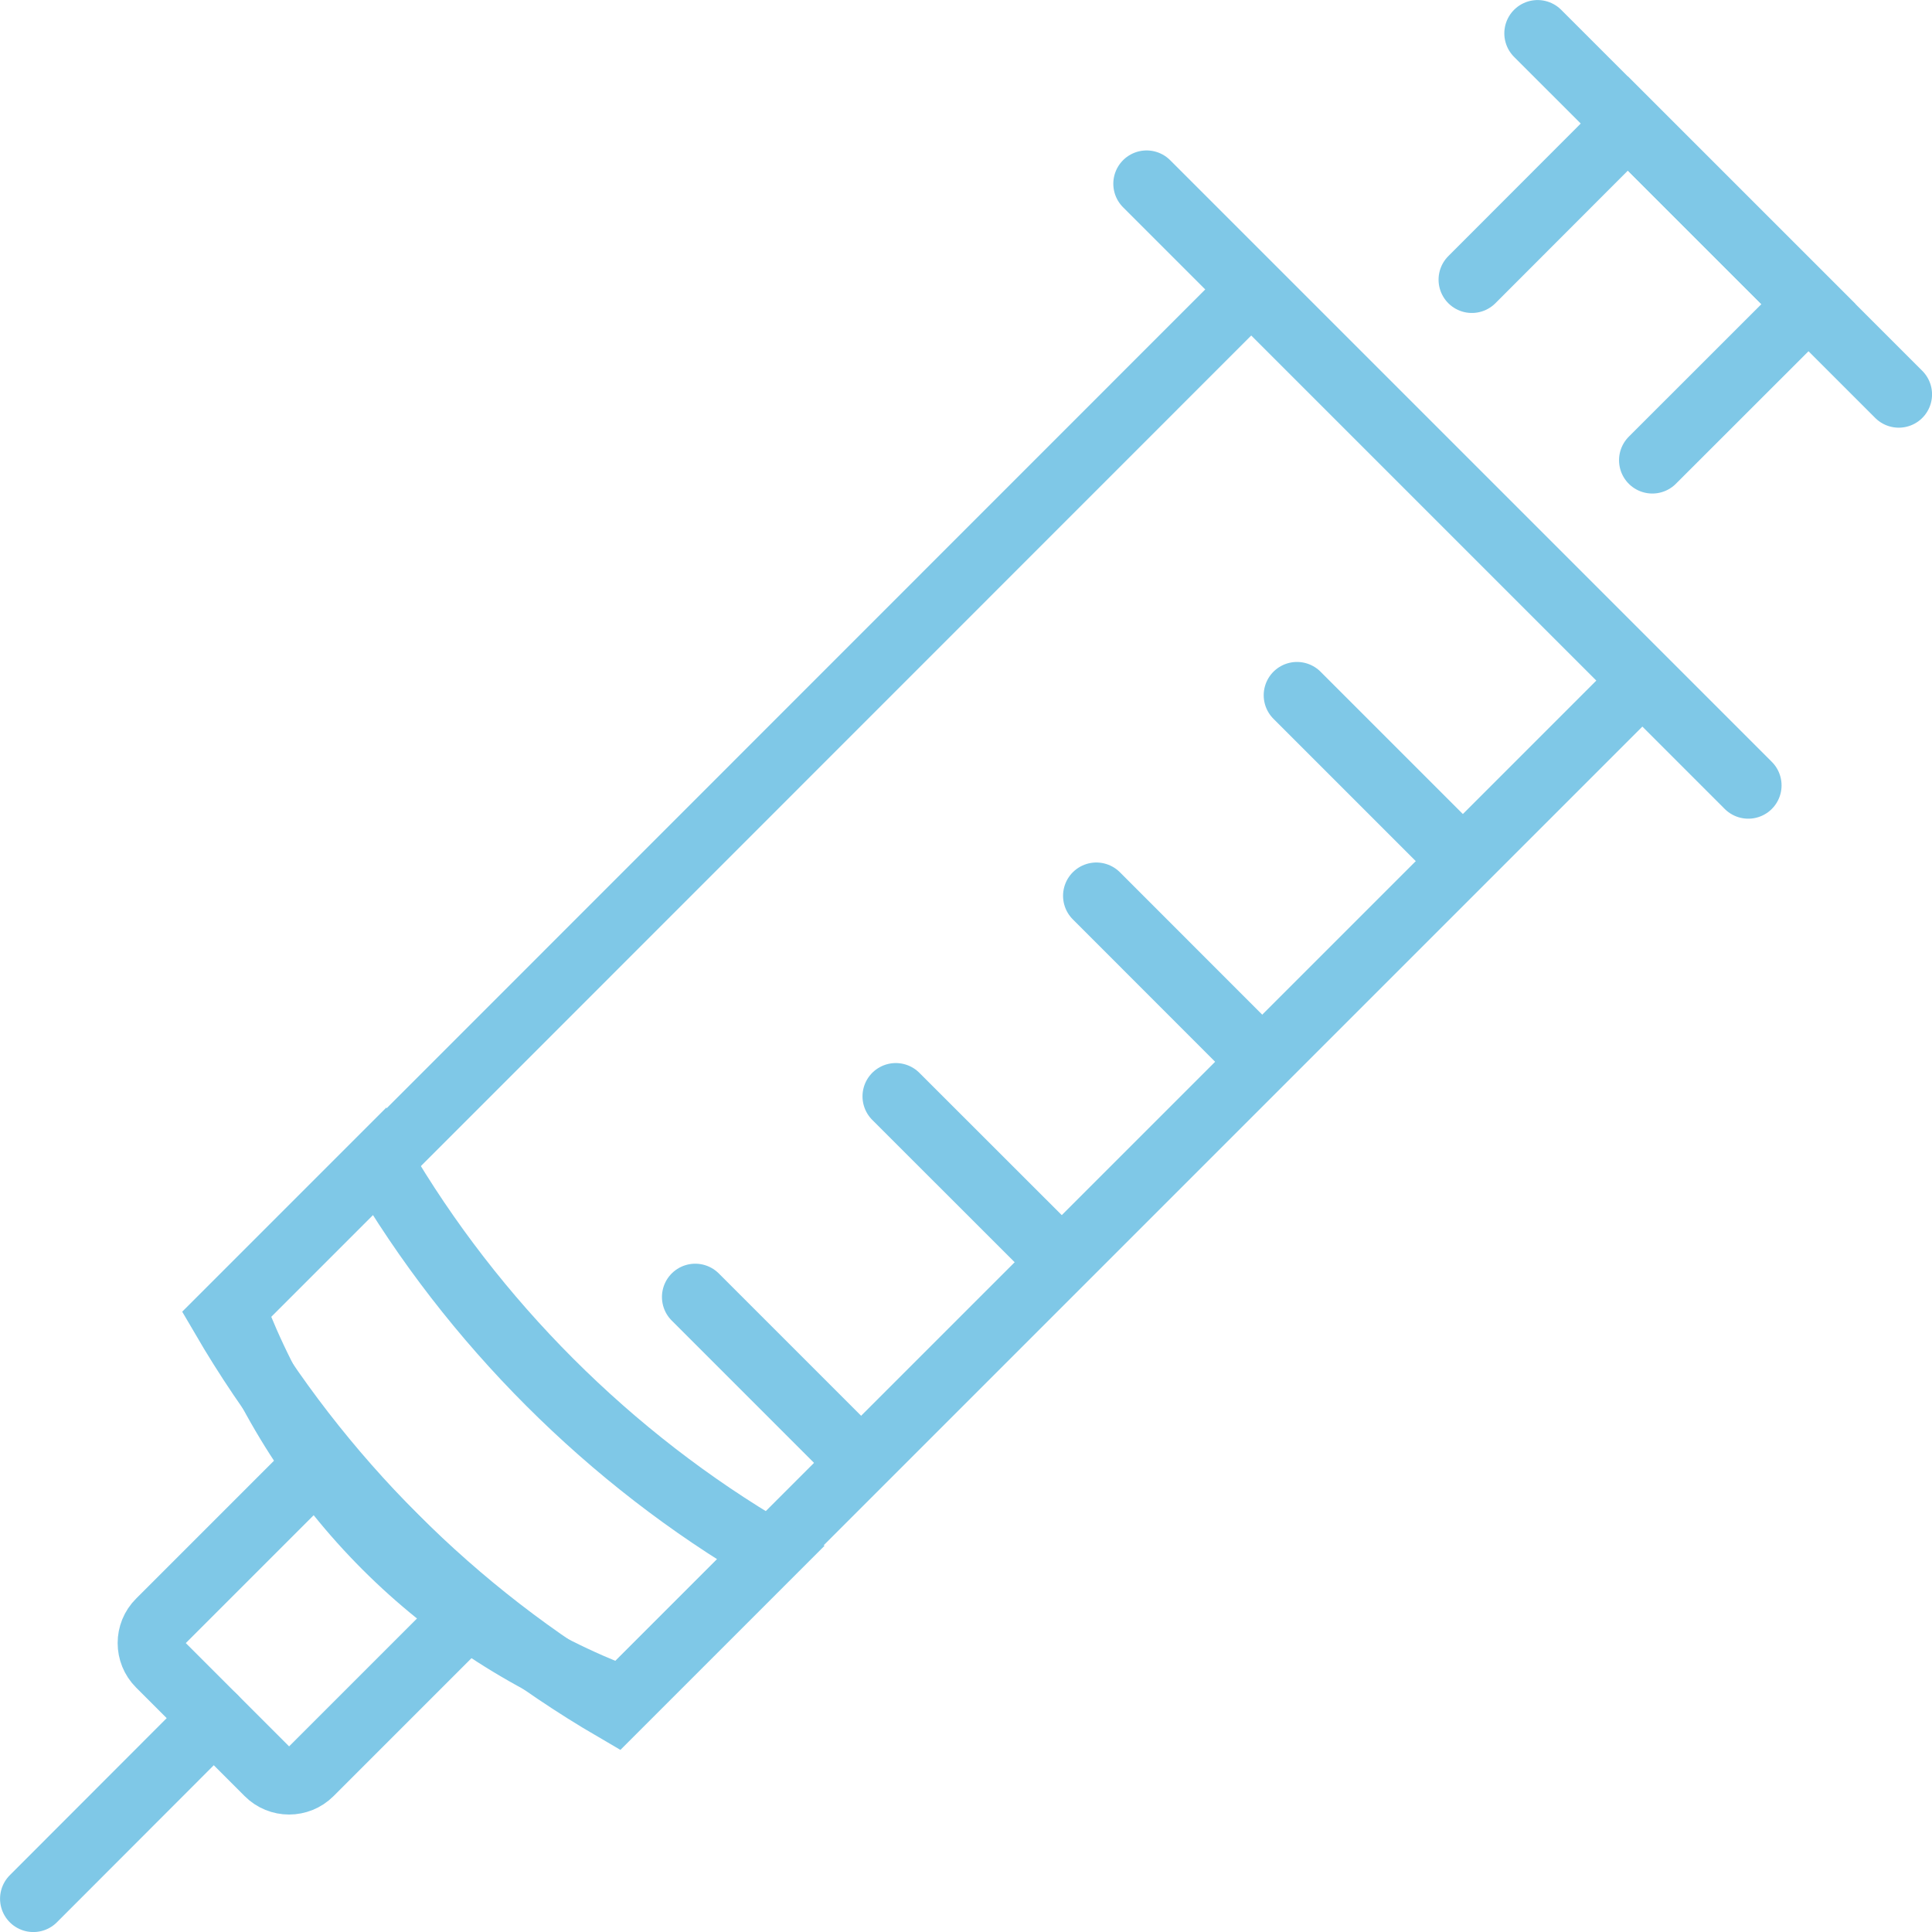
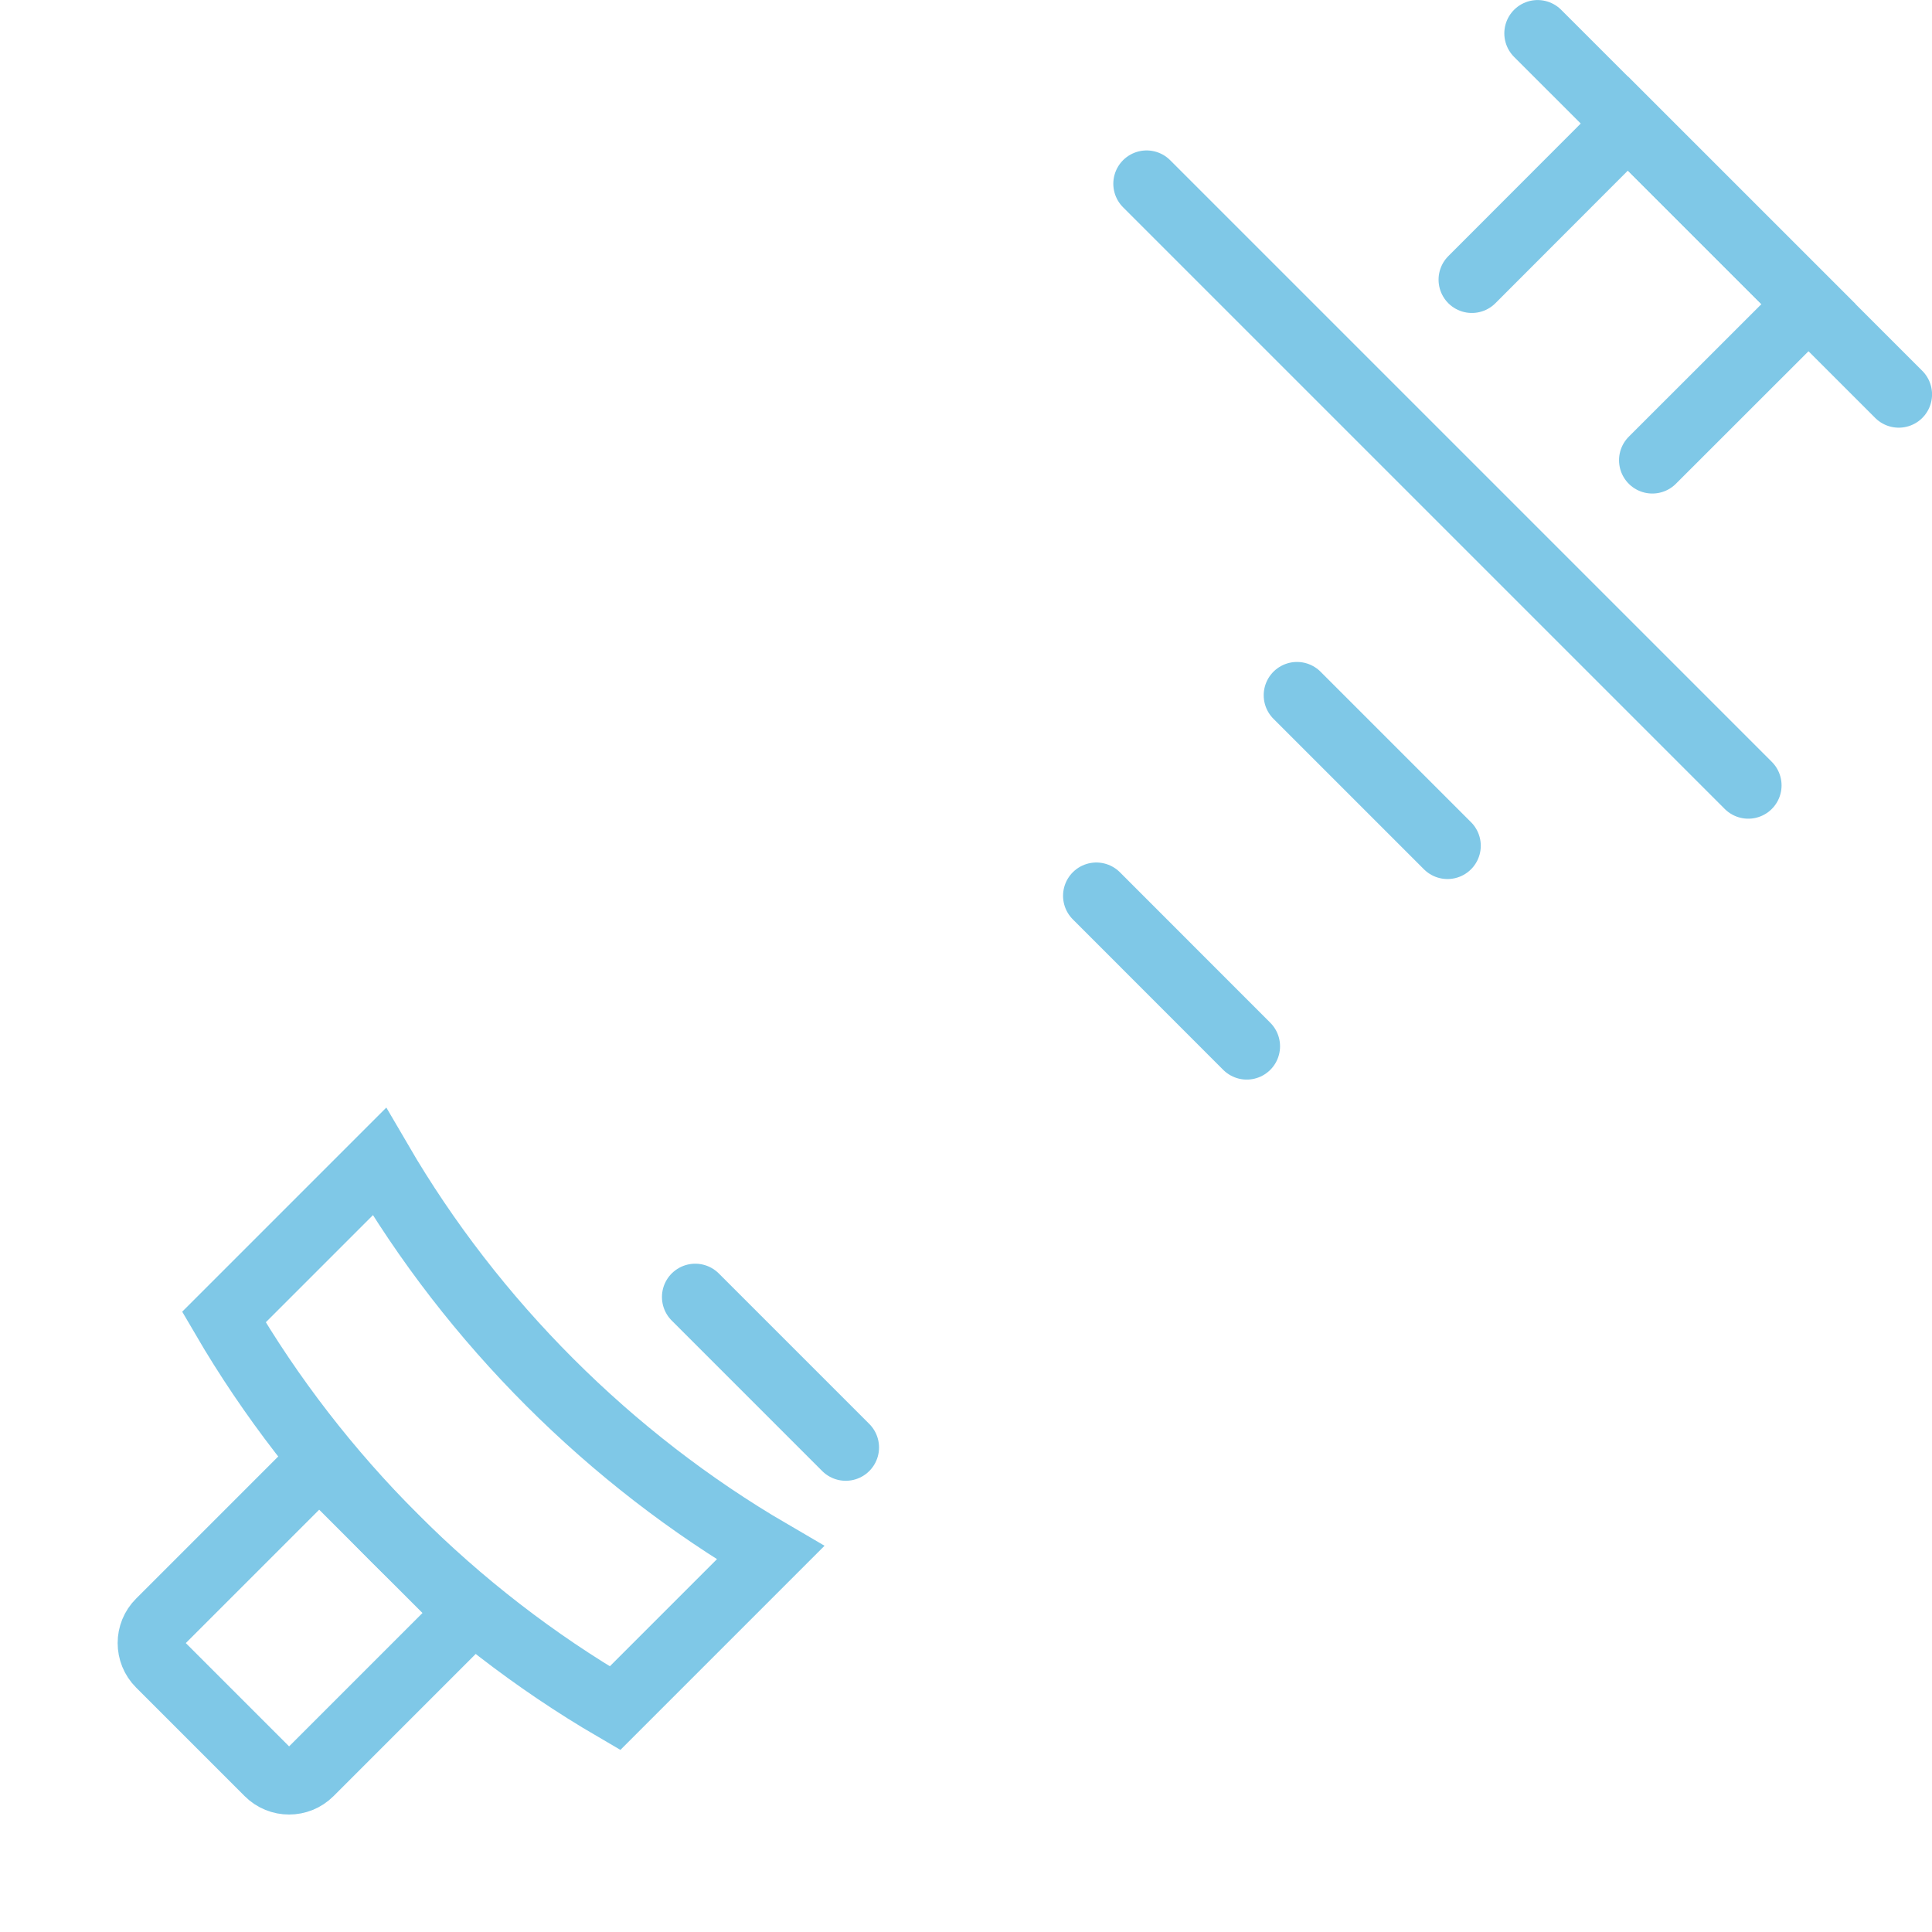
<svg xmlns="http://www.w3.org/2000/svg" id="Layer_1" viewBox="0 0 206.83 206.83">
  <defs>
    <style>.cls-1,.cls-2,.cls-3,.cls-4,.cls-5{fill:none;stroke:#7fc8e7;}.cls-1,.cls-3{stroke-miterlimit:10;}.cls-1,.cls-3,.cls-4{stroke-width:7.13px;}.cls-2{stroke-width:6.97px;}.cls-2,.cls-3,.cls-4,.cls-5{stroke-linecap:round;}.cls-2,.cls-4,.cls-5{stroke-linejoin:round;}.cls-5{stroke-width:7.13px;}</style>
  </defs>
  <g id="syringe">
-     <path class="cls-2" d="M66.79,181.92h0c-19.71-7.49-34.38-22.16-41.87-41.87h0L133.97,30.97l41.87,41.87-109.07,109.07h.01Z" />
    <path class="cls-1" d="M40.61,124.36l-16.64,16.64c10.02,17.18,24.69,31.85,41.87,41.87l16.64-16.64c-17.18-10.02-31.85-24.69-41.87-41.87Z" />
    <line class="cls-4" x1="122.75" y1="19.67" x2="187.16" y2="84.08" />
    <line class="cls-4" x1="164.61" y1="3.57" x2="203.27" y2="42.22" />
    <polyline class="cls-3" points="157.57 29.94 174.27 13.22 193.61 32.56 176.89 49.27" />
    <line class="cls-4" x1="154.96" y1="90.54" x2="138.85" y2="74.43" />
    <line class="cls-4" x1="133.47" y1="112.01" x2="117.37" y2="95.9" />
-     <line class="cls-4" x1="112.01" y1="133.47" x2="95.9" y2="117.37" />
    <line class="cls-4" x1="90.54" y1="154.96" x2="74.43" y2="138.85" />
    <path class="cls-5" d="M34.16,156.57l16.11,16.11-17.08,17.08c-1.24,1.24-3.25,1.24-4.48,0l-11.62-11.62c-1.24-1.24-1.24-3.25,0-4.48l17.08-17.08h0Z" />
-     <line class="cls-4" x1="22.88" y1="183.94" x2="3.57" y2="203.27" />
  </g>
</svg>